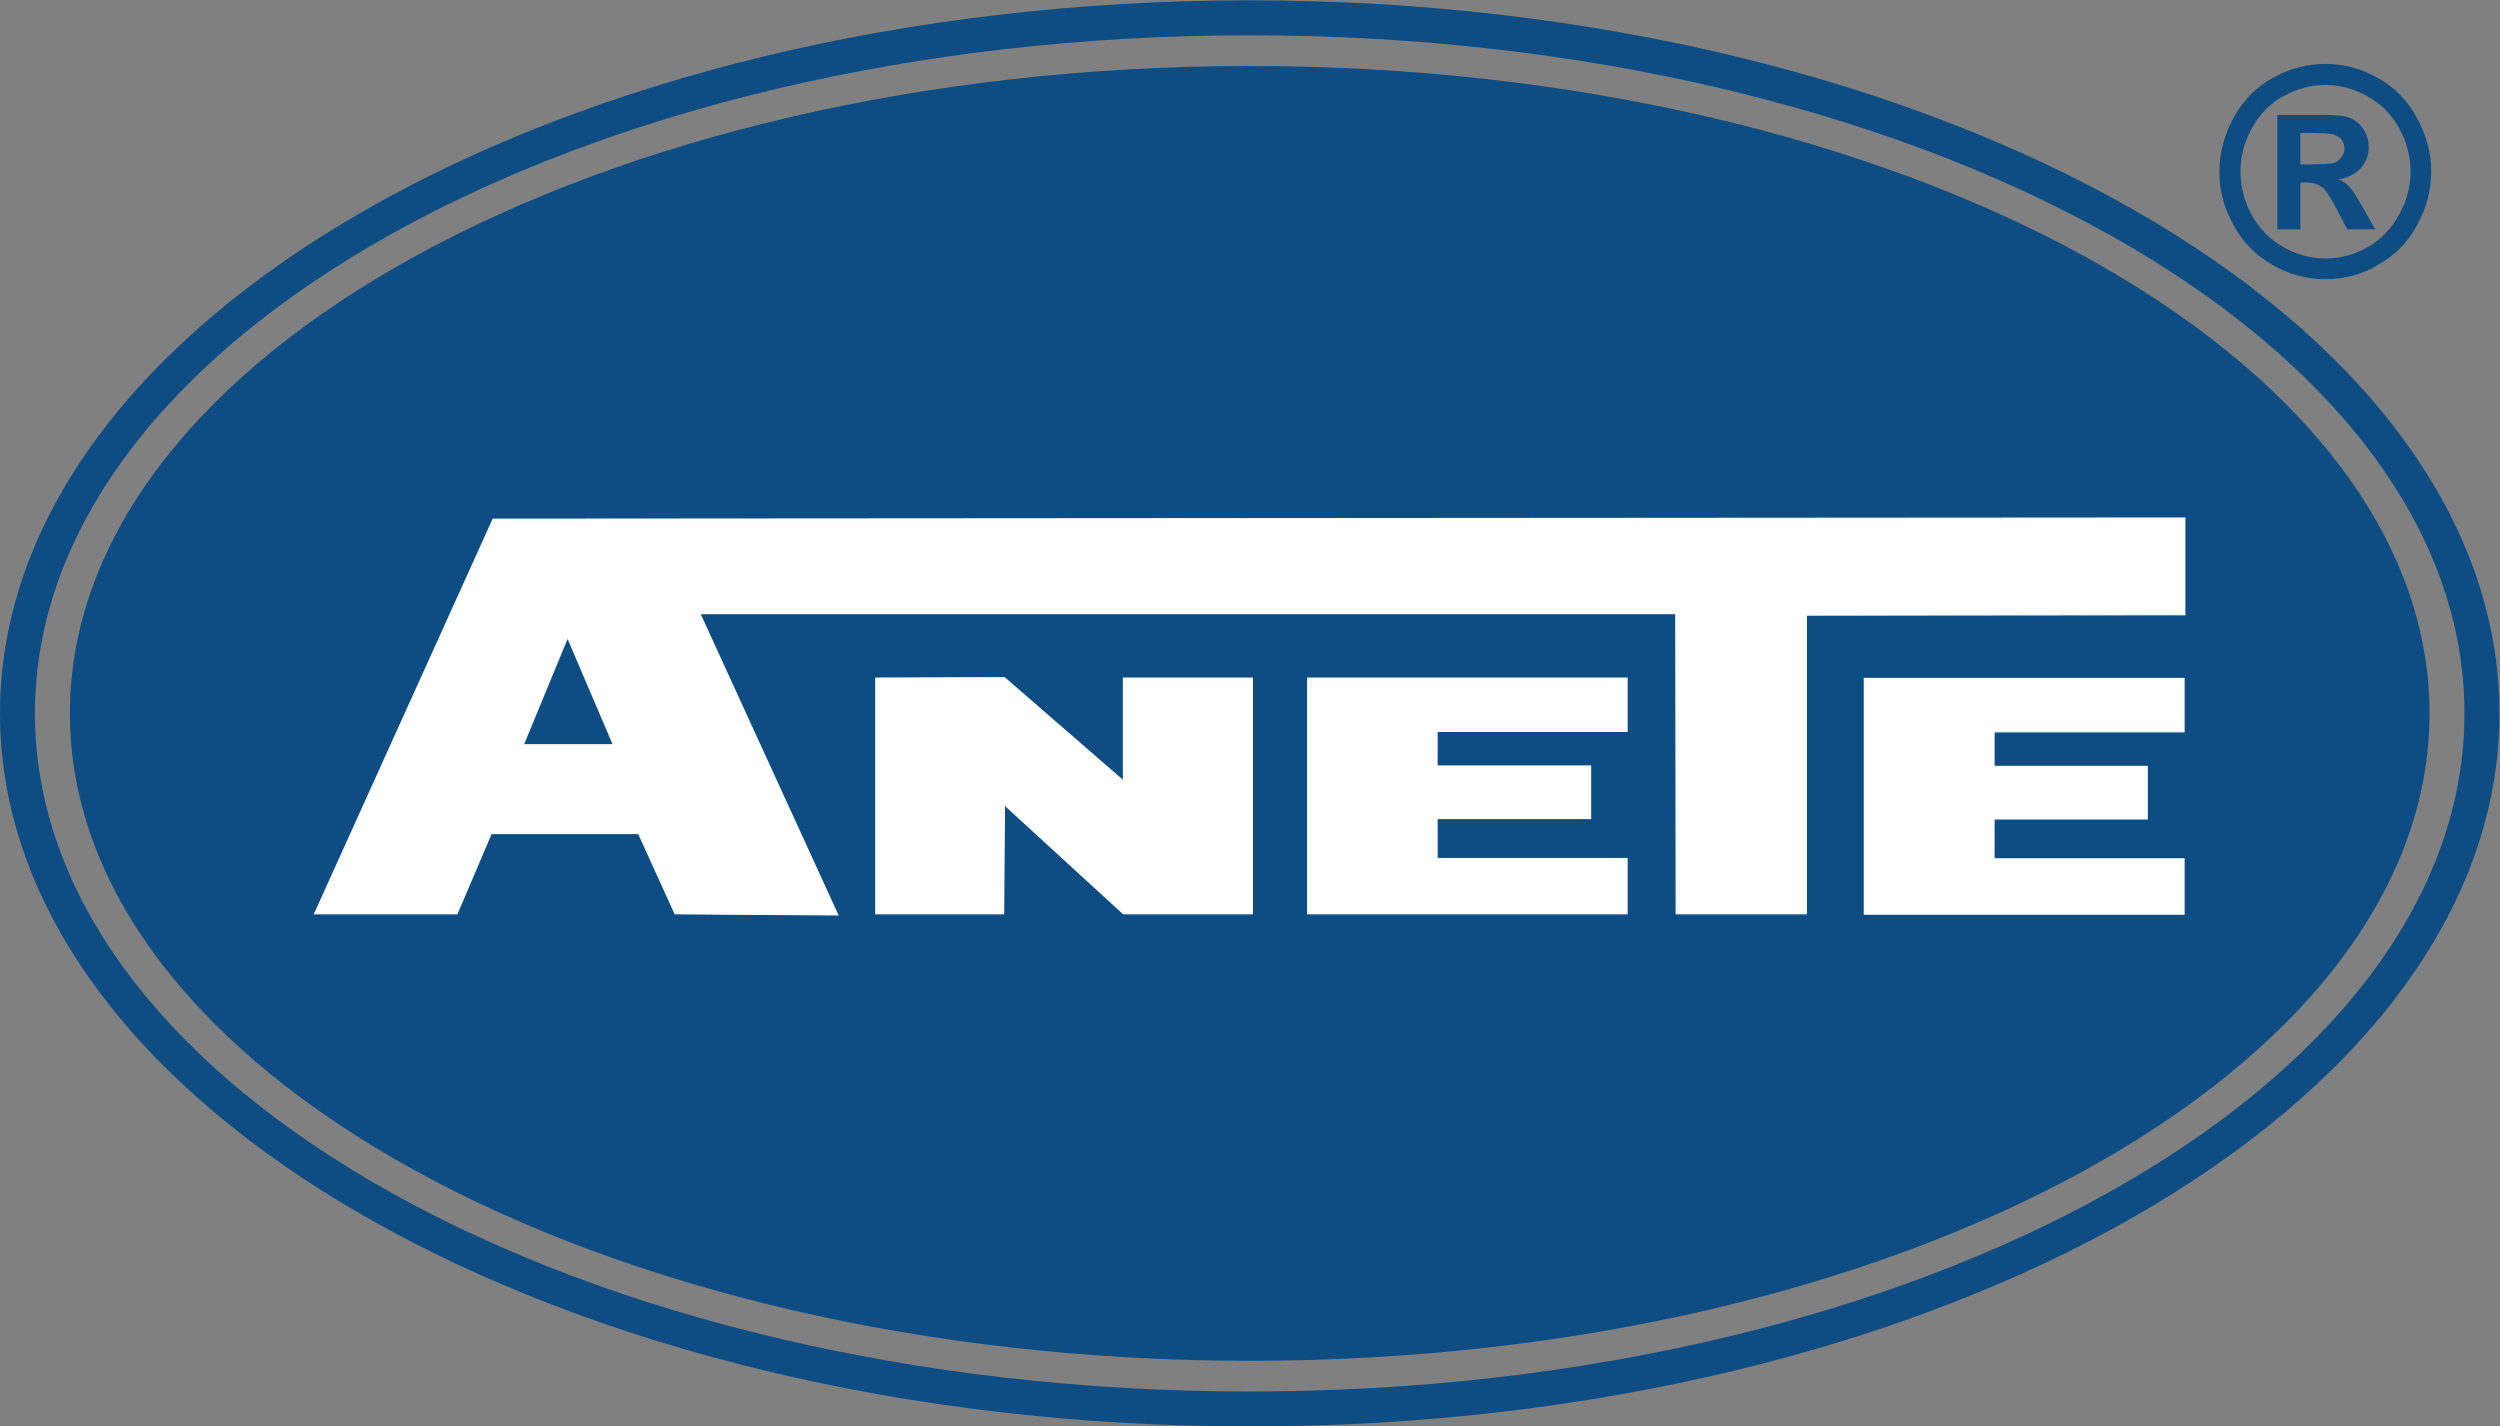
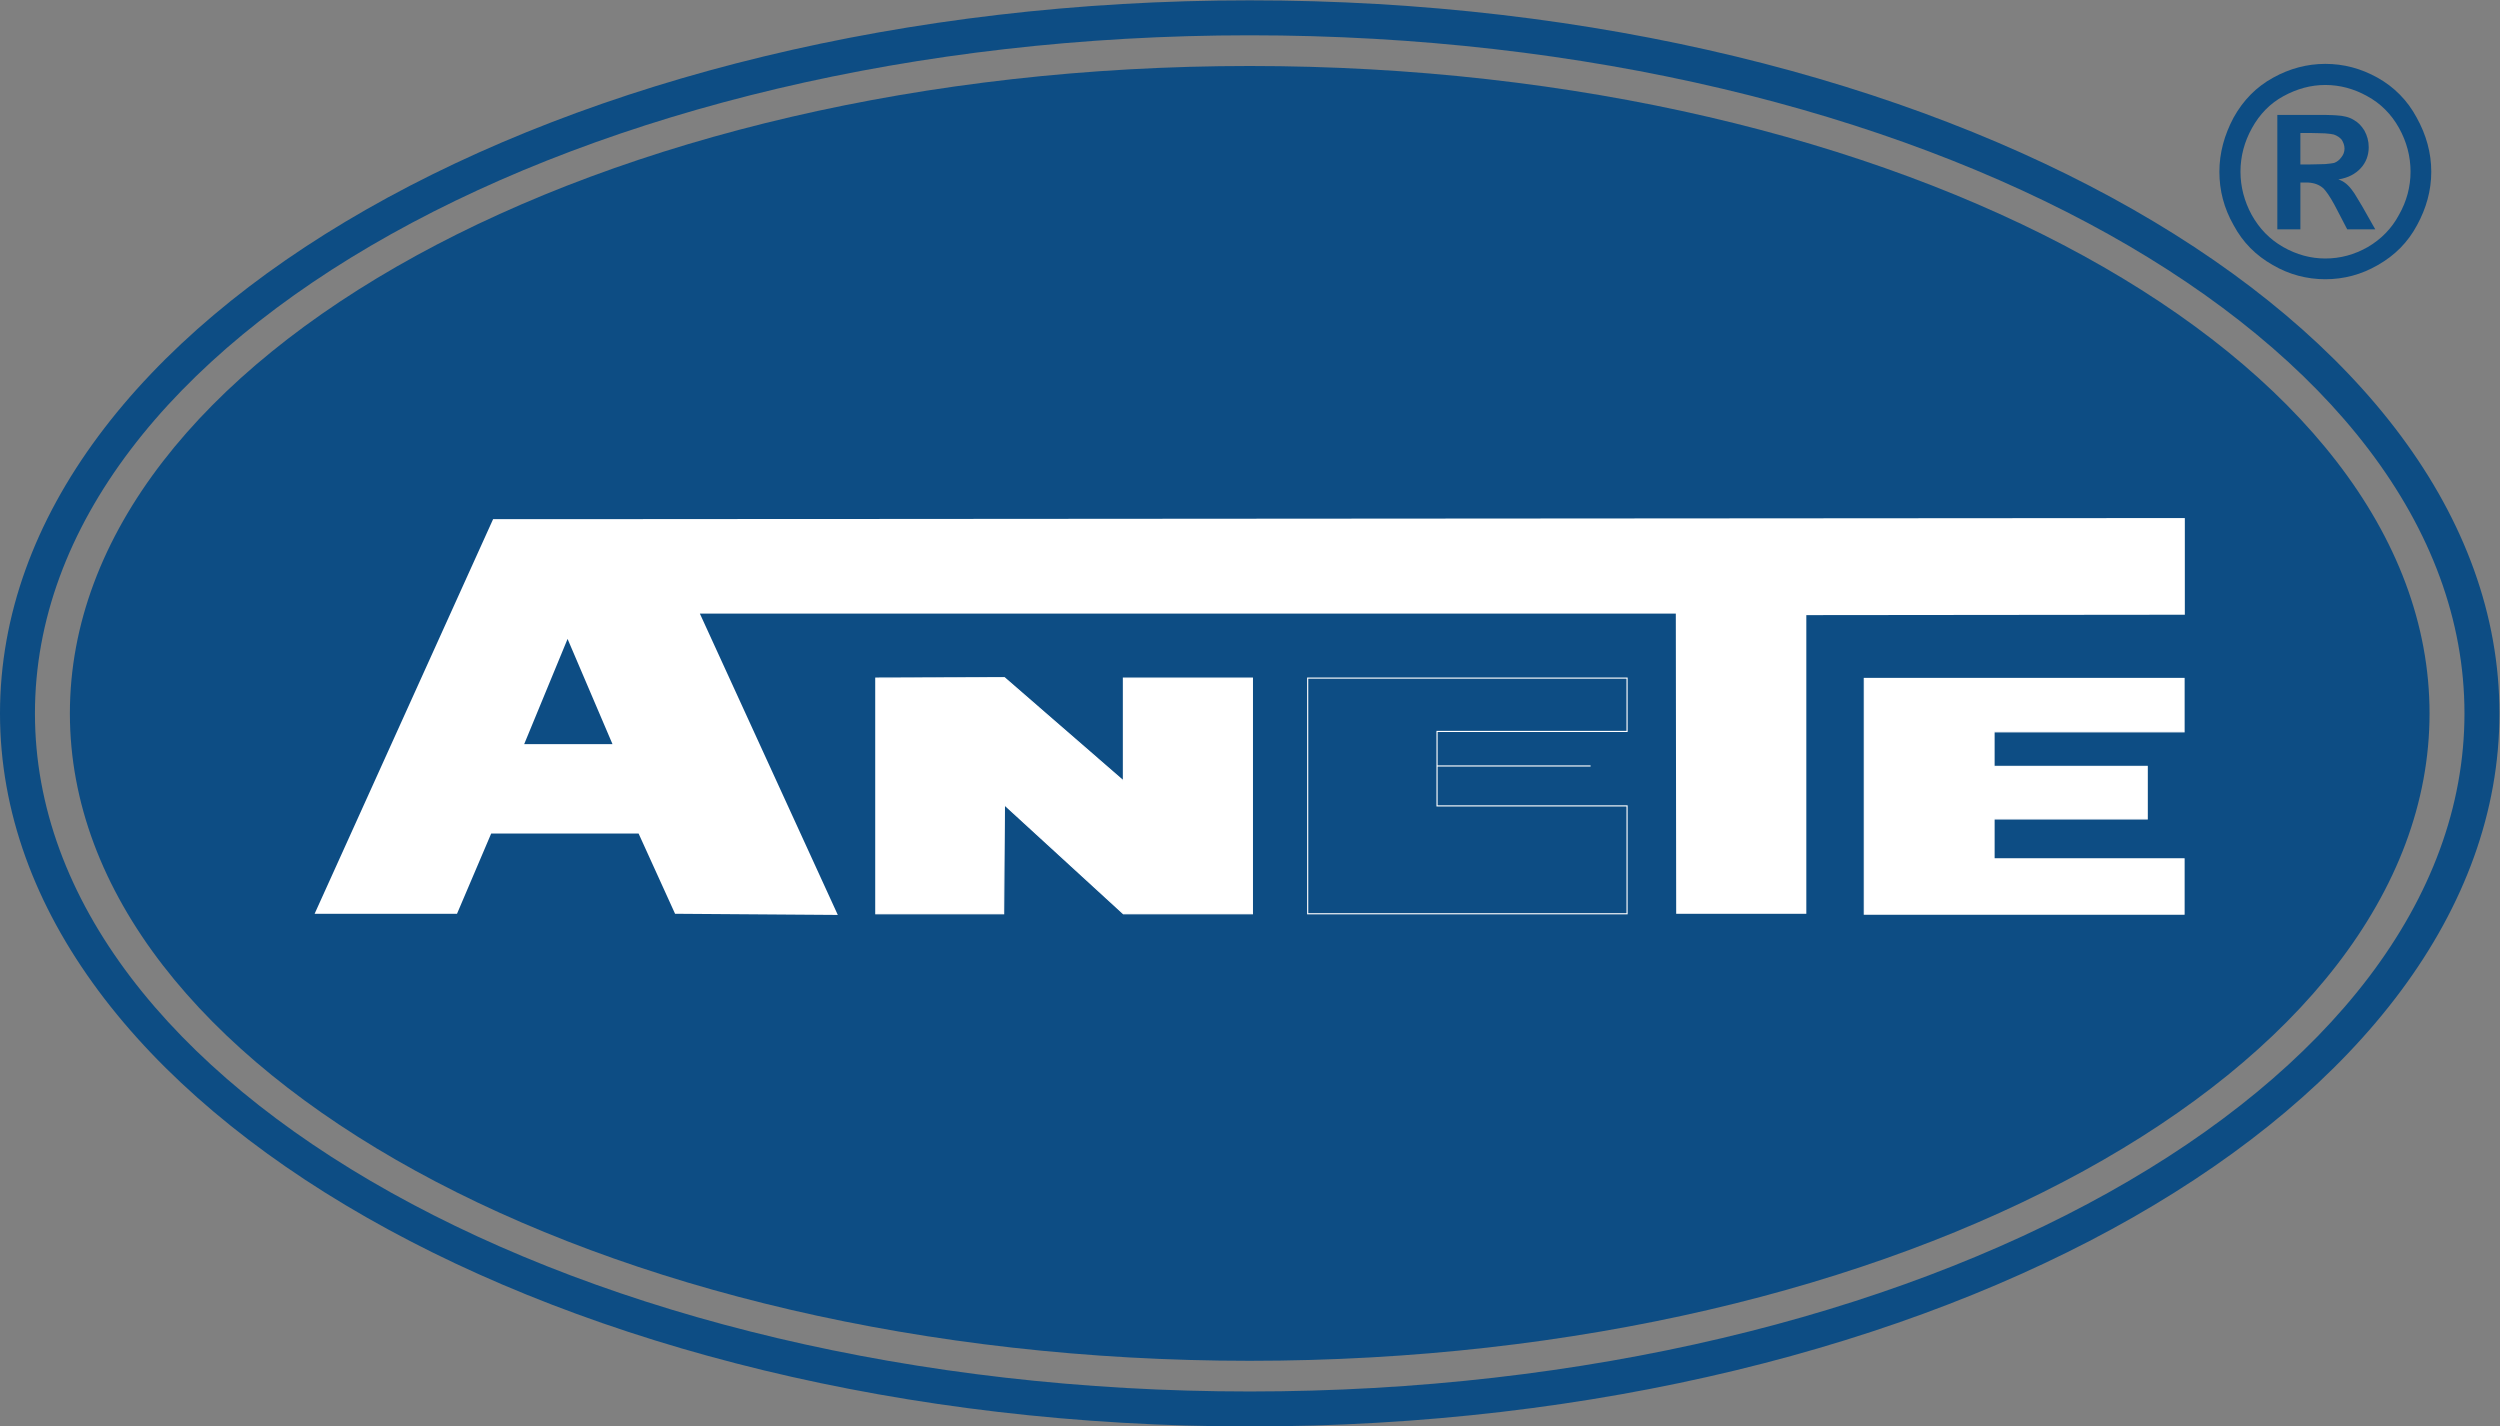
<svg xmlns="http://www.w3.org/2000/svg" viewBox="0 0 141.027 80.467" height="80.467" width="141.027" xml:space="preserve" id="svg2" version="1.1">
  <rect x="0" y="0" width="141.027" height="80.467" fill="#808080" stroke="none" />
  <defs id="defs6" />
  <g transform="matrix(1.333,0,0,-1.333,0,80.467)" id="g10">
    <g transform="scale(0.1)" id="g12">
      <path id="path14" style="fill:#0d4d84;fill-opacity:1;fill-rule:nonzero;stroke:none" d="m 996.07,522.203 c -1.3,1.942 -2.441,3.086 -3.25,3.731 -0.812,0.652 -1.789,1.308 -3.254,1.789 4.063,0.644 7.153,2.273 9.422,4.715 2.282,2.433 3.422,5.523 3.422,8.929 0,2.598 -0.66,4.879 -1.8,6.988 -1.294,2.114 -2.758,3.575 -4.54,4.551 -1.789,1.133 -4.23,1.785 -7.48,1.942 -0.481,0 -1.945,0.168 -4.543,0.168 -2.438,0 -6.016,0 -10.555,0 h -9.758 v -48.411 h 9.758 v 19.817 h 2.438 c 2.758,0 4.867,-0.652 6.652,-1.949 0.488,-0.328 0.977,-0.813 1.465,-1.457 1.465,-1.789 3.242,-4.711 5.207,-8.618 l 4.051,-7.793 h 11.865 l -5.525,9.747 c -2.11,3.41 -3.254,5.523 -3.575,5.851 z m -8.281,12.504 c -0.656,-0.16 -1.953,-0.328 -3.742,-0.488 -1.625,0 -3.895,-0.16 -6.66,-0.16 h -3.895 v 13.32 h 3.895 c 2.765,0 5.035,-0.168 6.66,-0.168 1.789,-0.156 2.926,-0.313 3.574,-0.484 1.465,-0.481 2.602,-1.297 3.41,-2.27 0.653,-1.137 1.137,-2.273 1.137,-3.738 0,-1.301 -0.484,-2.598 -1.301,-3.574 -0.808,-1.133 -1.781,-1.954 -3.078,-2.438" />
      <path id="path16" style="fill:#0d4d84;fill-opacity:1;fill-rule:nonzero;stroke:none" d="m 1022.71,553.879 c -3.9,7.309 -9.58,12.992 -16.57,16.898 -6.984,3.891 -14.3,5.844 -22.093,5.844 -7.637,0 -15.106,-1.953 -22.09,-5.844 -7.148,-3.906 -12.676,-9.589 -16.738,-16.898 -3.895,-7.313 -6.004,-14.949 -6.004,-22.906 0,-7.957 1.945,-15.43 6.004,-22.578 3.898,-7.317 9.426,-12.832 16.574,-16.895 6.98,-4.062 14.461,-6.016 22.254,-6.016 7.793,0 15.269,1.954 22.253,6.016 7.15,4.063 12.67,9.578 16.58,16.895 3.89,7.148 6,14.621 6,22.578 0,7.957 -2.11,15.593 -6.17,22.906 z m -7.47,-41.106 c -3.1,-5.843 -7.64,-10.39 -13.16,-13.636 -5.689,-3.254 -11.693,-4.879 -18.033,-4.879 -6.172,0 -12.184,1.625 -17.871,4.879 -5.684,3.246 -10.074,7.793 -13.321,13.636 -3.085,5.692 -4.714,11.86 -4.714,18.2 0,6.496 1.629,12.675 4.882,18.515 3.247,5.848 7.637,10.399 13.321,13.485 5.676,3.09 11.531,4.718 17.703,4.718 6.176,0 12.183,-1.628 17.703,-4.718 5.7,-3.086 10.24,-7.637 13.49,-13.485 3.24,-5.84 4.87,-12.019 4.87,-18.515 0,-6.34 -1.63,-12.508 -4.87,-18.2" />
      <path id="path18" style="fill:#0d4d84;fill-opacity:1;fill-rule:nonzero;stroke:none" d="m 29.574,301.758 c 0,151.062 223.981,273.965 499.289,273.965 275.309,0 499.287,-122.903 499.287,-273.965 0,-151.07 -223.978,-273.977 -499.287,-273.977 -275.308,0 -499.289,122.907 -499.289,273.977" />
      <path id="path20" style="fill:#ffffff;fill-opacity:1;fill-rule:nonzero;stroke:none" d="m 370.641,316.695 54.418,0.168 50.355,-43.699 v 43.531 h 54.582 v -99.738 h -54.582 l -50.355,46.133 -0.329,-46.133 h -54.089 v 99.738" />
      <path id="path22" style="fill:none;stroke:#ffffff;stroke-width:0.487;stroke-linecap:butt;stroke-linejoin:miter;stroke-miterlimit:4;stroke-dasharray:none;stroke-opacity:1" d="m 370.641,316.695 54.418,0.168 50.355,-43.699 v 43.531 h 54.582 v -99.738 h -54.582 l -50.355,46.133 -0.329,-46.133 h -54.089 z" />
-       <path id="path24" style="fill:#ffffff;fill-opacity:1;fill-rule:nonzero;stroke:none" d="m 553.395,316.695 h 135.156 v -22.578 h -80.41 v -14.621 h 64.98 v -22.254 h -64.98 v -16.894 h 80.41 V 216.957 H 553.395 v 99.738" />
-       <path id="path26" style="fill:none;stroke:#ffffff;stroke-width:0.487;stroke-linecap:butt;stroke-linejoin:miter;stroke-miterlimit:4;stroke-dasharray:none;stroke-opacity:1" d="m 553.395,316.695 h 135.156 v -22.578 h -80.41 v -14.621 h 64.98 v -22.254 h -64.98 v -16.894 h 80.41 V 216.957 H 553.395 Z" />
+       <path id="path26" style="fill:none;stroke:#ffffff;stroke-width:0.487;stroke-linecap:butt;stroke-linejoin:miter;stroke-miterlimit:4;stroke-dasharray:none;stroke-opacity:1" d="m 553.395,316.695 h 135.156 v -22.578 h -80.41 v -14.621 h 64.98 h -64.98 v -16.894 h 80.41 V 216.957 H 553.395 Z" />
      <path id="path28" style="fill:#ffffff;fill-opacity:1;fill-rule:nonzero;stroke:none" d="m 788.949,316.539 h 135.313 v -22.578 h -80.41 V 279.34 h 64.816 v -22.254 h -64.816 v -16.895 h 80.41 V 216.793 H 788.949 v 99.746" />
      <path id="path30" style="fill:none;stroke:#ffffff;stroke-width:0.487;stroke-linecap:butt;stroke-linejoin:miter;stroke-miterlimit:4;stroke-dasharray:none;stroke-opacity:1" d="m 788.949,316.539 h 135.313 v -22.578 h -80.41 V 279.34 h 64.816 v -22.254 h -64.816 v -16.895 h 80.41 V 216.793 H 788.949 Z" />
      <path id="path32" style="fill:#ffffff;fill-opacity:1;fill-rule:nonzero;stroke:none" d="M 238.398,383.953 H 208.676 L 133.141,216.957 h 60.261 l 14.457,33.945 h 62.391 l 15.43,-33.945 68.871,-0.492 -58.379,127.523 h 413.012 l 0.156,-127.031 h 55.074 v 126.387 l 160.18,0.164 v 40.93 l -686.196,-0.485" />
-       <path id="path34" style="fill:none;stroke:#ffffff;stroke-width:0.487;stroke-linecap:butt;stroke-linejoin:miter;stroke-miterlimit:4;stroke-dasharray:none;stroke-opacity:1" d="M 238.398,383.953 H 208.676 L 133.141,216.957 h 60.261 l 14.457,33.945 h 62.391 l 15.43,-33.945 68.871,-0.492 -58.379,127.523 h 413.012 l 0.156,-127.031 h 55.074 v 126.387 l 160.18,0.164 v 40.93 z" />
      <path id="path36" style="fill:#0d4d84;fill-opacity:1;fill-rule:nonzero;stroke:none" d="M 0,301.758 C 0,135.371 237.246,0 528.863,0 820.477,0 1057.73,135.371 1057.73,301.758 1057.73,468.145 820.477,603.512 528.863,603.512 237.246,603.512 0,468.145 0,301.758 Z m 14.789,0 c 0,158.23 230.617,286.957 514.074,286.957 283.461,0 514.067,-128.727 514.067,-286.957 0,-158.235 -230.606,-286.961 -514.067,-286.961 -283.457,0 -514.074,128.726 -514.074,286.961" />
      <path id="path38" style="fill:#0d4d84;fill-opacity:1;fill-rule:nonzero;stroke:none" d="m 240.191,333.266 19.004,-44.508 h -37.363 z" />
    </g>
  </g>
</svg>